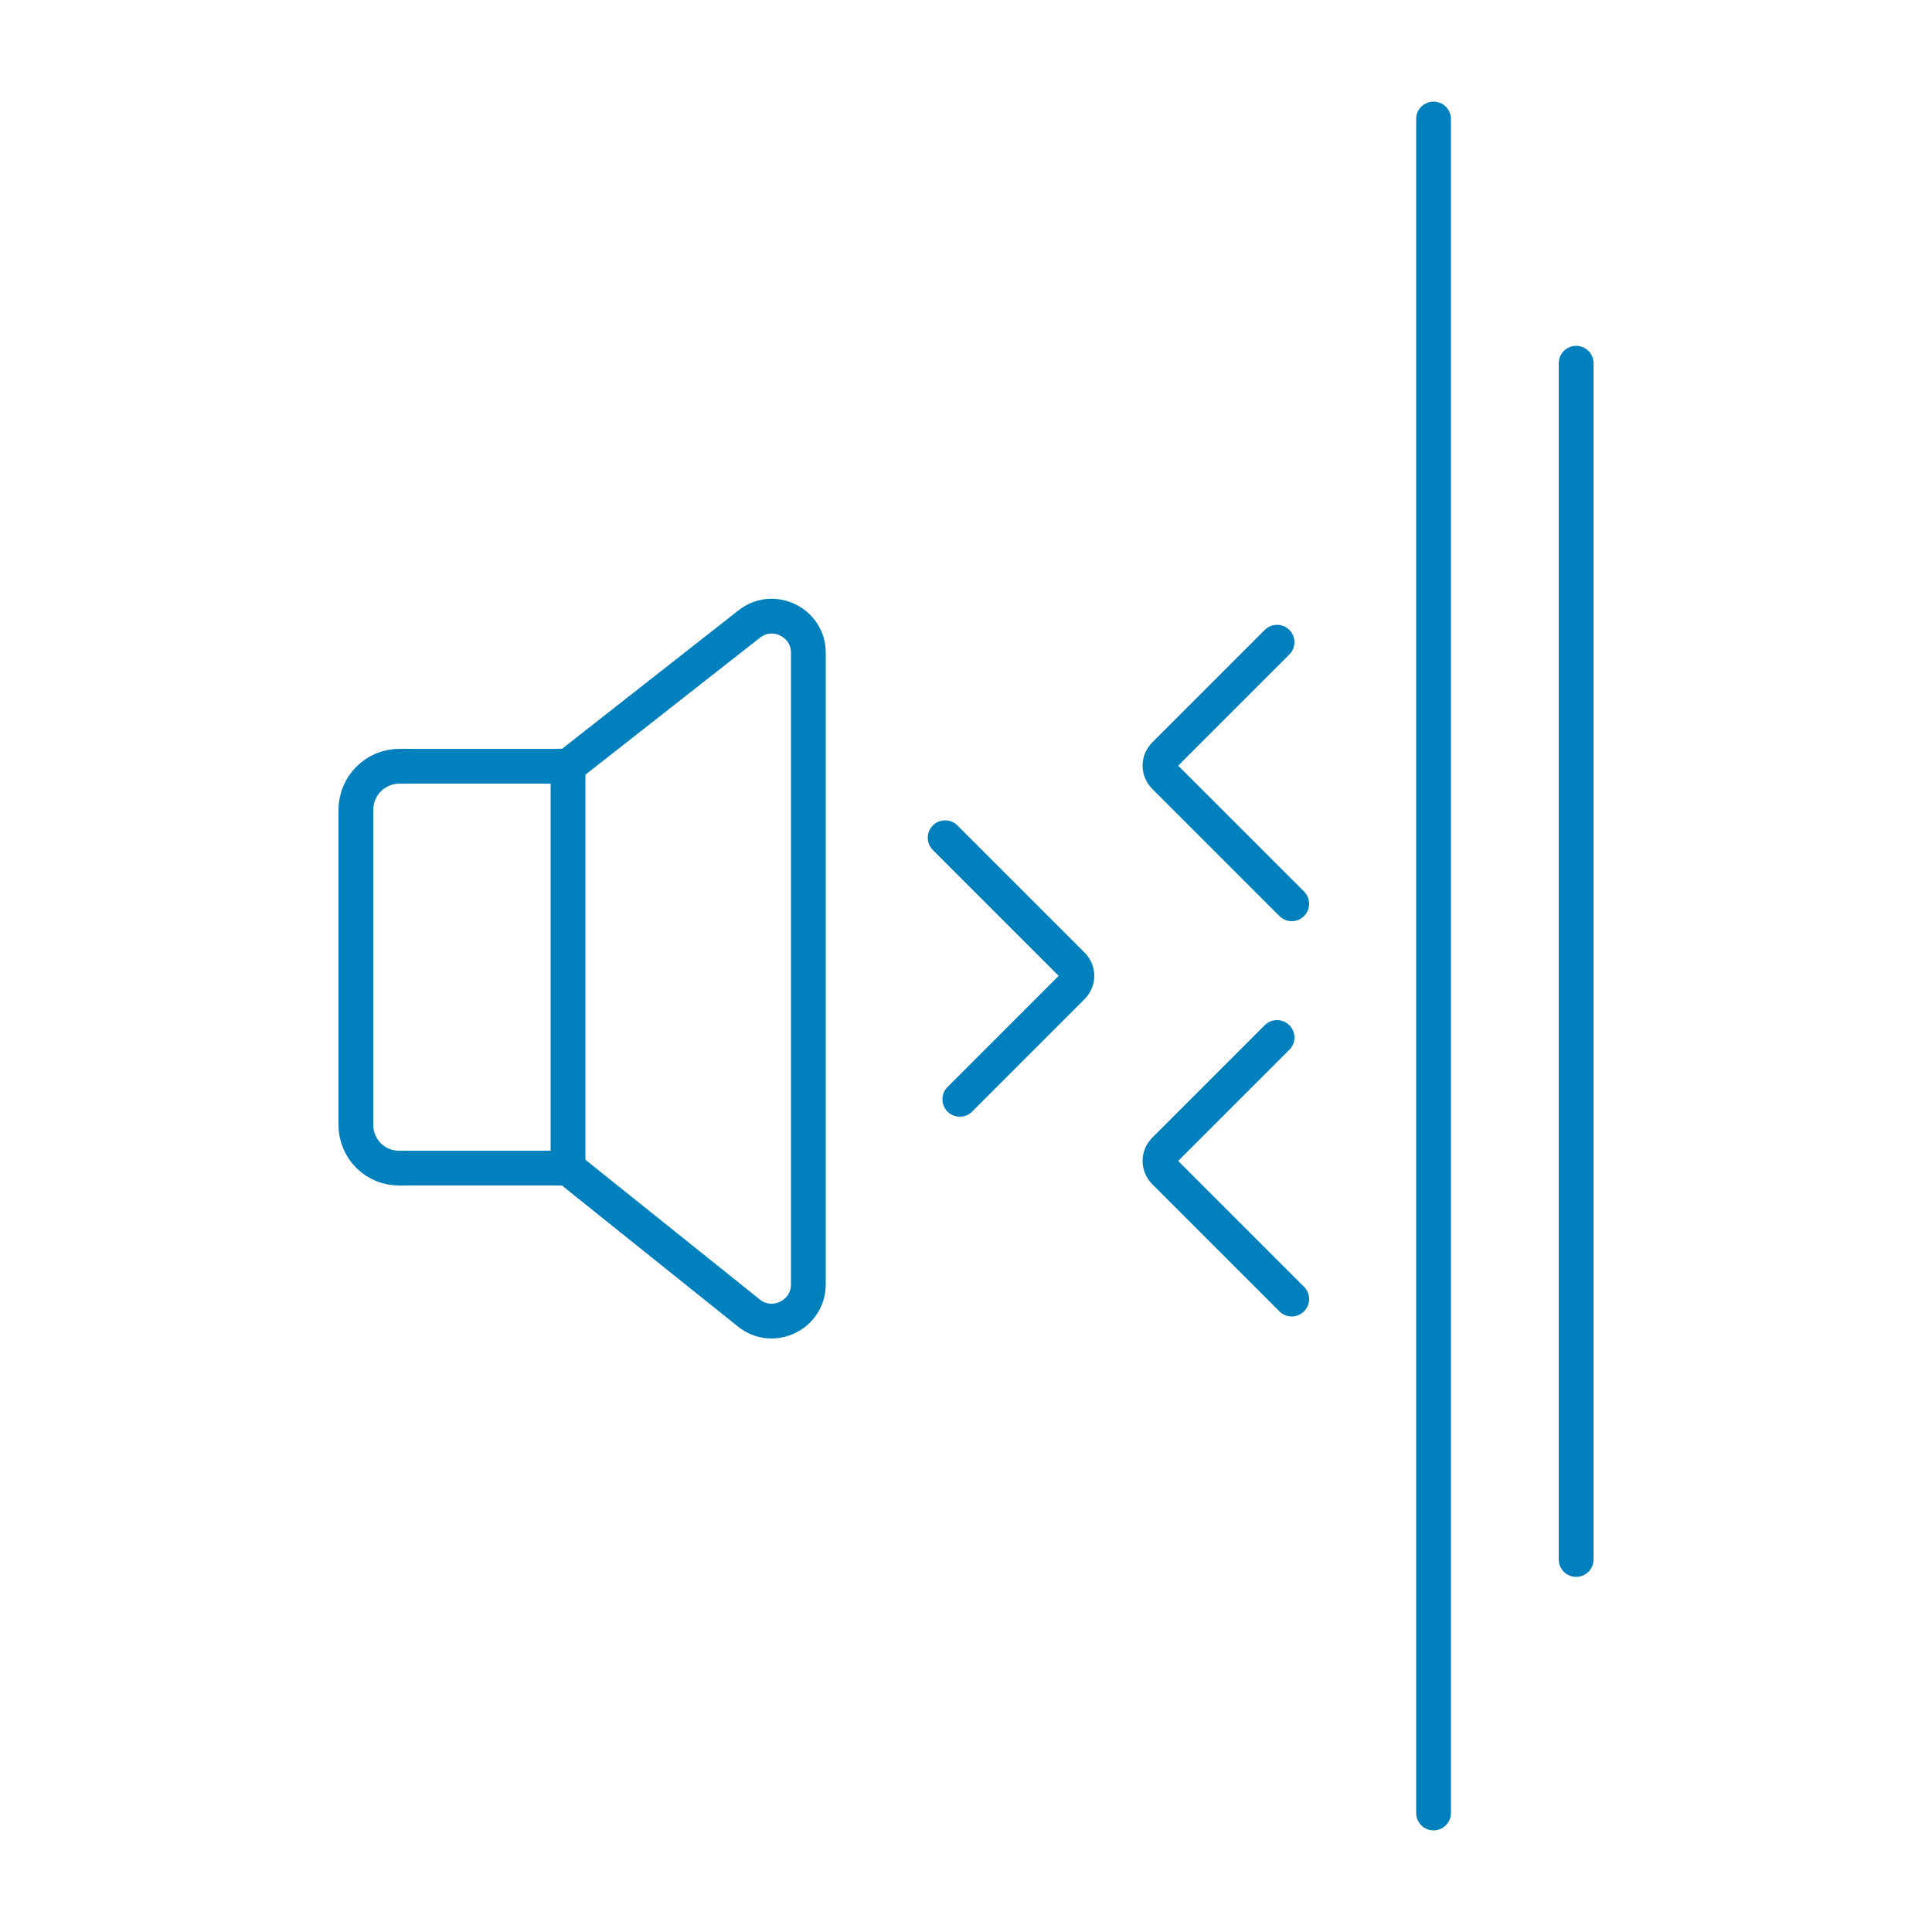
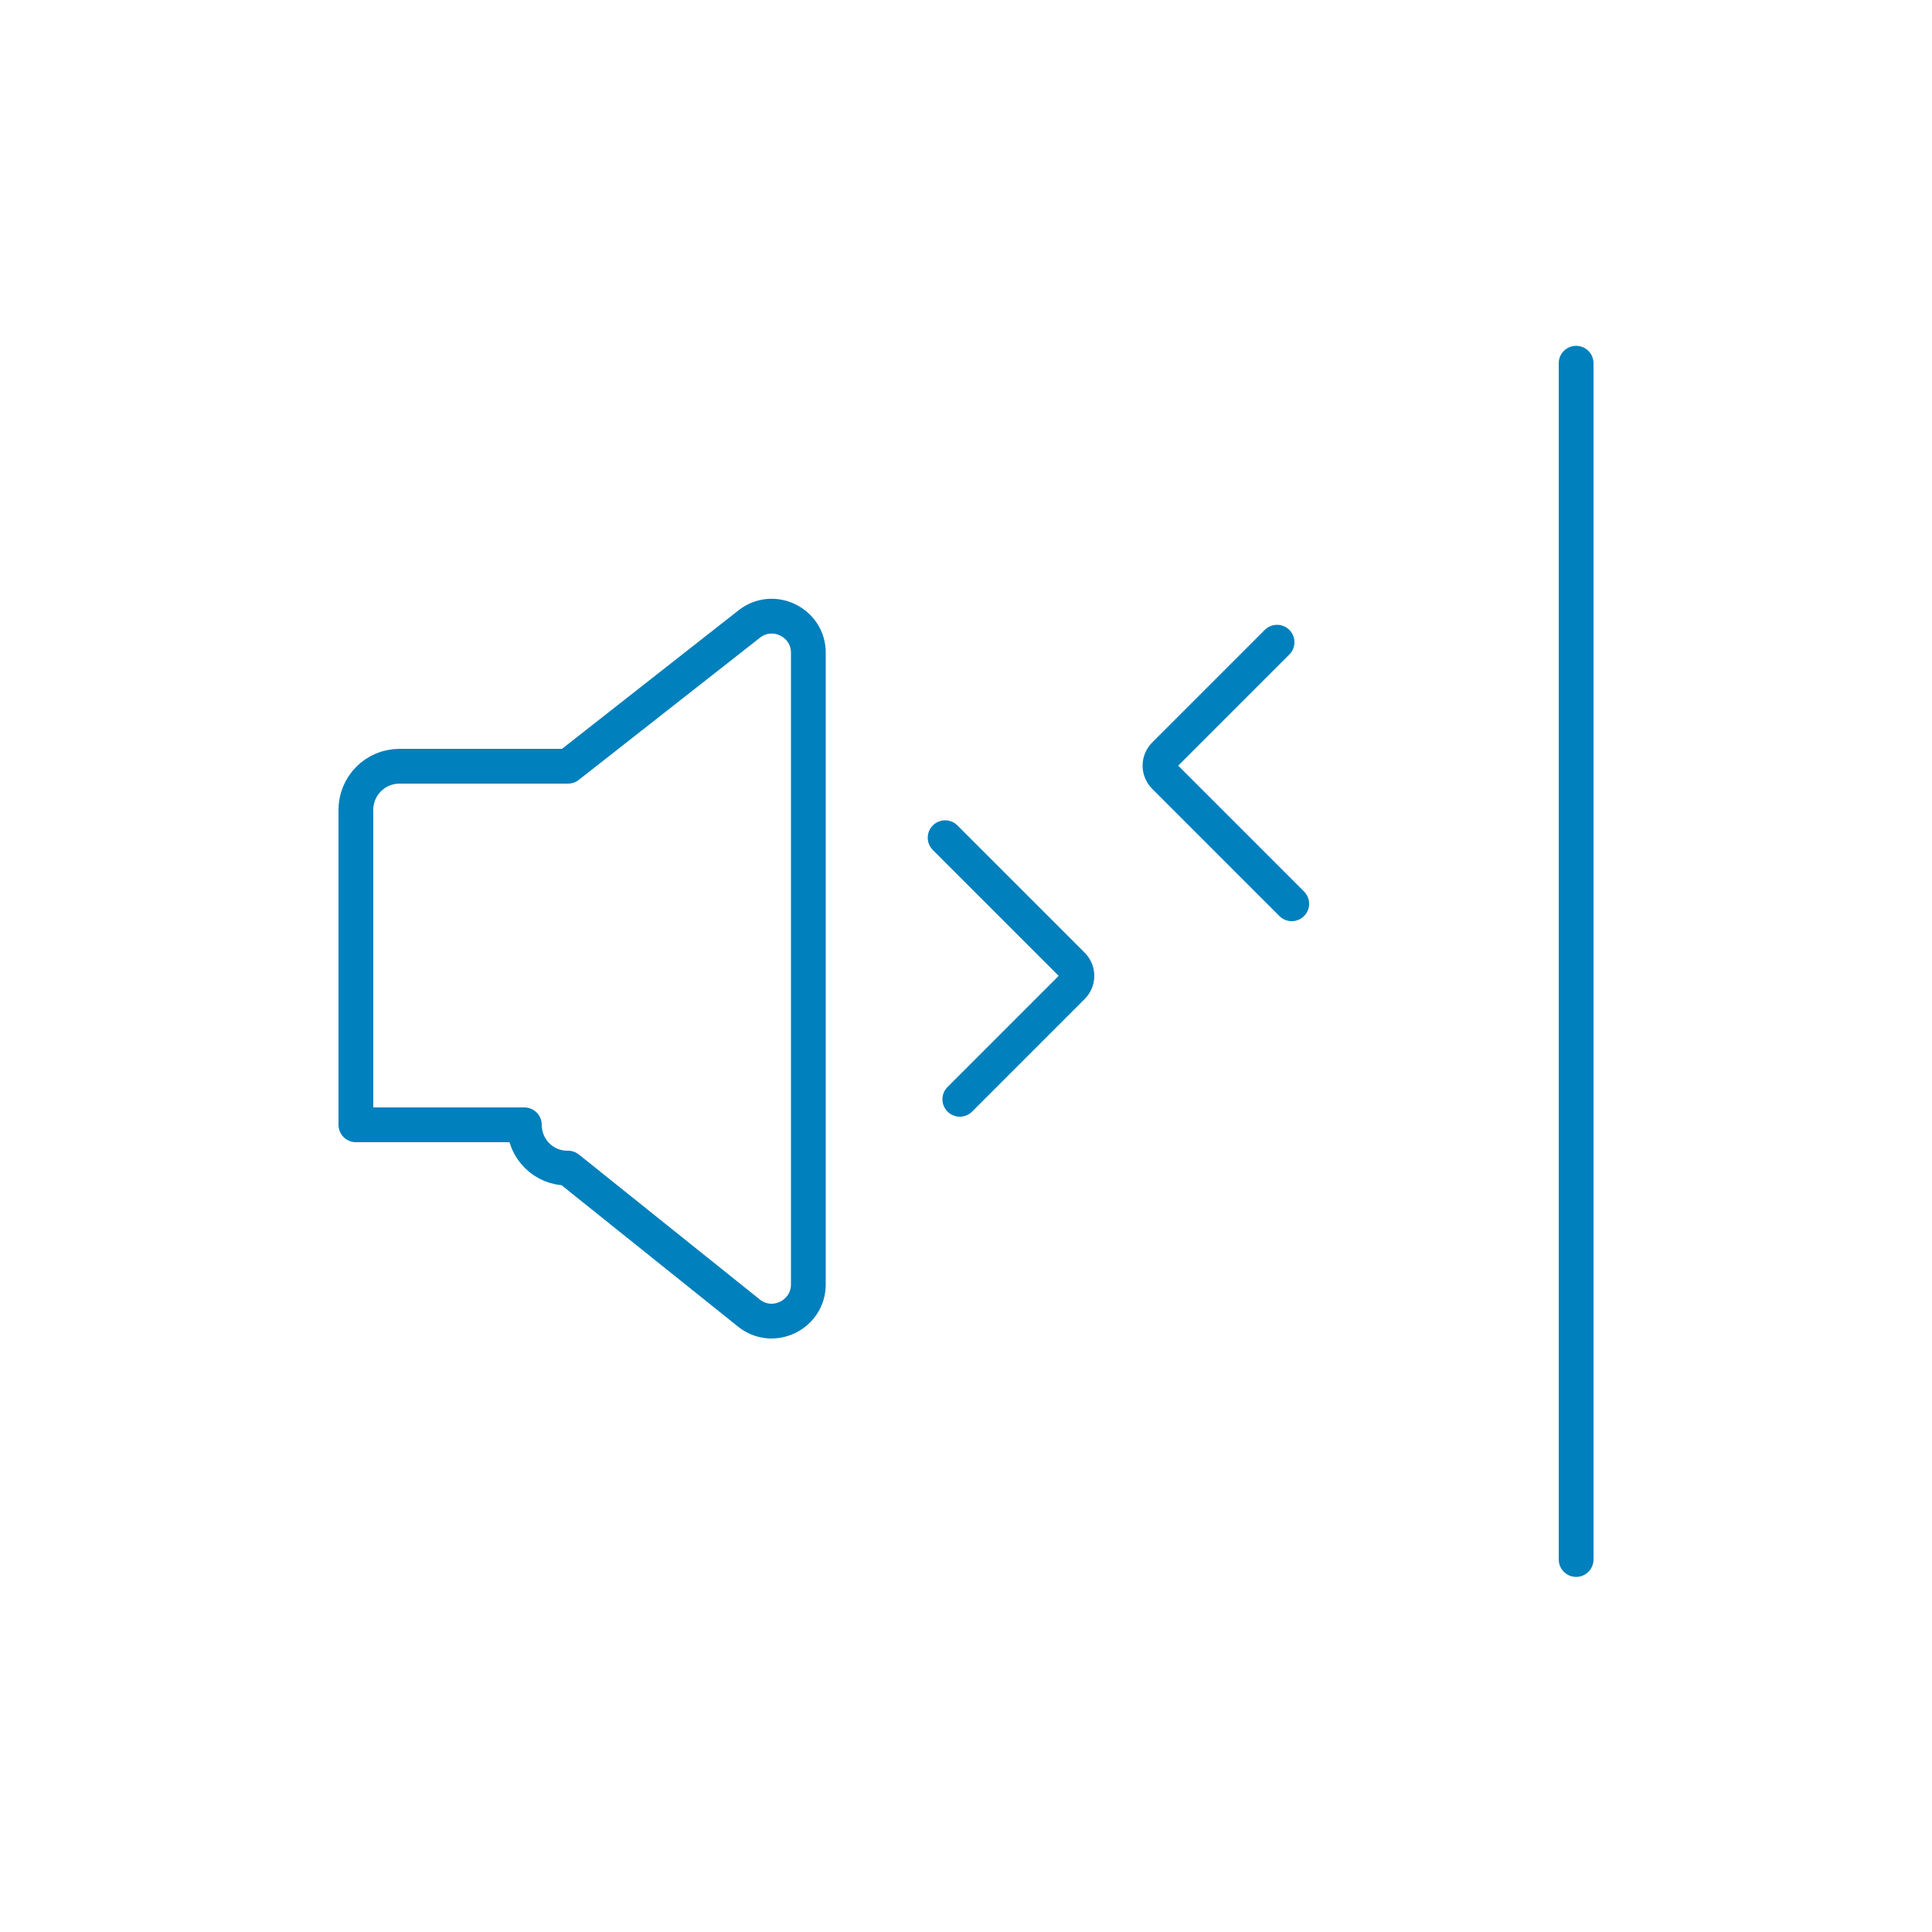
<svg xmlns="http://www.w3.org/2000/svg" id="Capa_1" version="1.1" viewBox="0 0 500 500">
  <defs>
    <style>
      .st0 {
        fill: none;
        stroke: #0080bc;
        stroke-linecap: round;
        stroke-linejoin: round;
        stroke-width: 9px;
      }
    </style>
  </defs>
-   <line class="st0" x1="371" y1="30.8" x2="371" y2="469.2" />
  <line class="st0" x1="407.9" y1="94" x2="407.9" y2="403.6" />
-   <path class="st0" d="M334.3,336.2l-32.9-32.9c-1.6-1.6-1.6-4.1,0-5.7l29.1-29.1" />
  <path class="st0" d="M334.3,233.9l-32.9-32.9c-1.6-1.6-1.6-4.1,0-5.7l29.1-29.1" />
  <path class="st0" d="M244.6,216.8l32.9,32.9c1.6,1.6,1.6,4.1,0,5.7l-29.1,29.1" />
-   <path class="st0" d="M92.1,291.1v-81.5c0-6.2,5-11.3,11.3-11.3h43.6l46.9-36.8c6.2-4.9,15.3-.4,15.3,7.4v163.5c0,7.9-9.2,12.4-15.4,7.4l-46.8-37.5h-43.6c-6.2.1-11.3-4.9-11.3-11.2Z" />
-   <line class="st0" x1="147" y1="198.2" x2="147" y2="302.3" />
+   <path class="st0" d="M92.1,291.1v-81.5c0-6.2,5-11.3,11.3-11.3h43.6l46.9-36.8c6.2-4.9,15.3-.4,15.3,7.4v163.5c0,7.9-9.2,12.4-15.4,7.4l-46.8-37.5c-6.2.1-11.3-4.9-11.3-11.2Z" />
</svg>